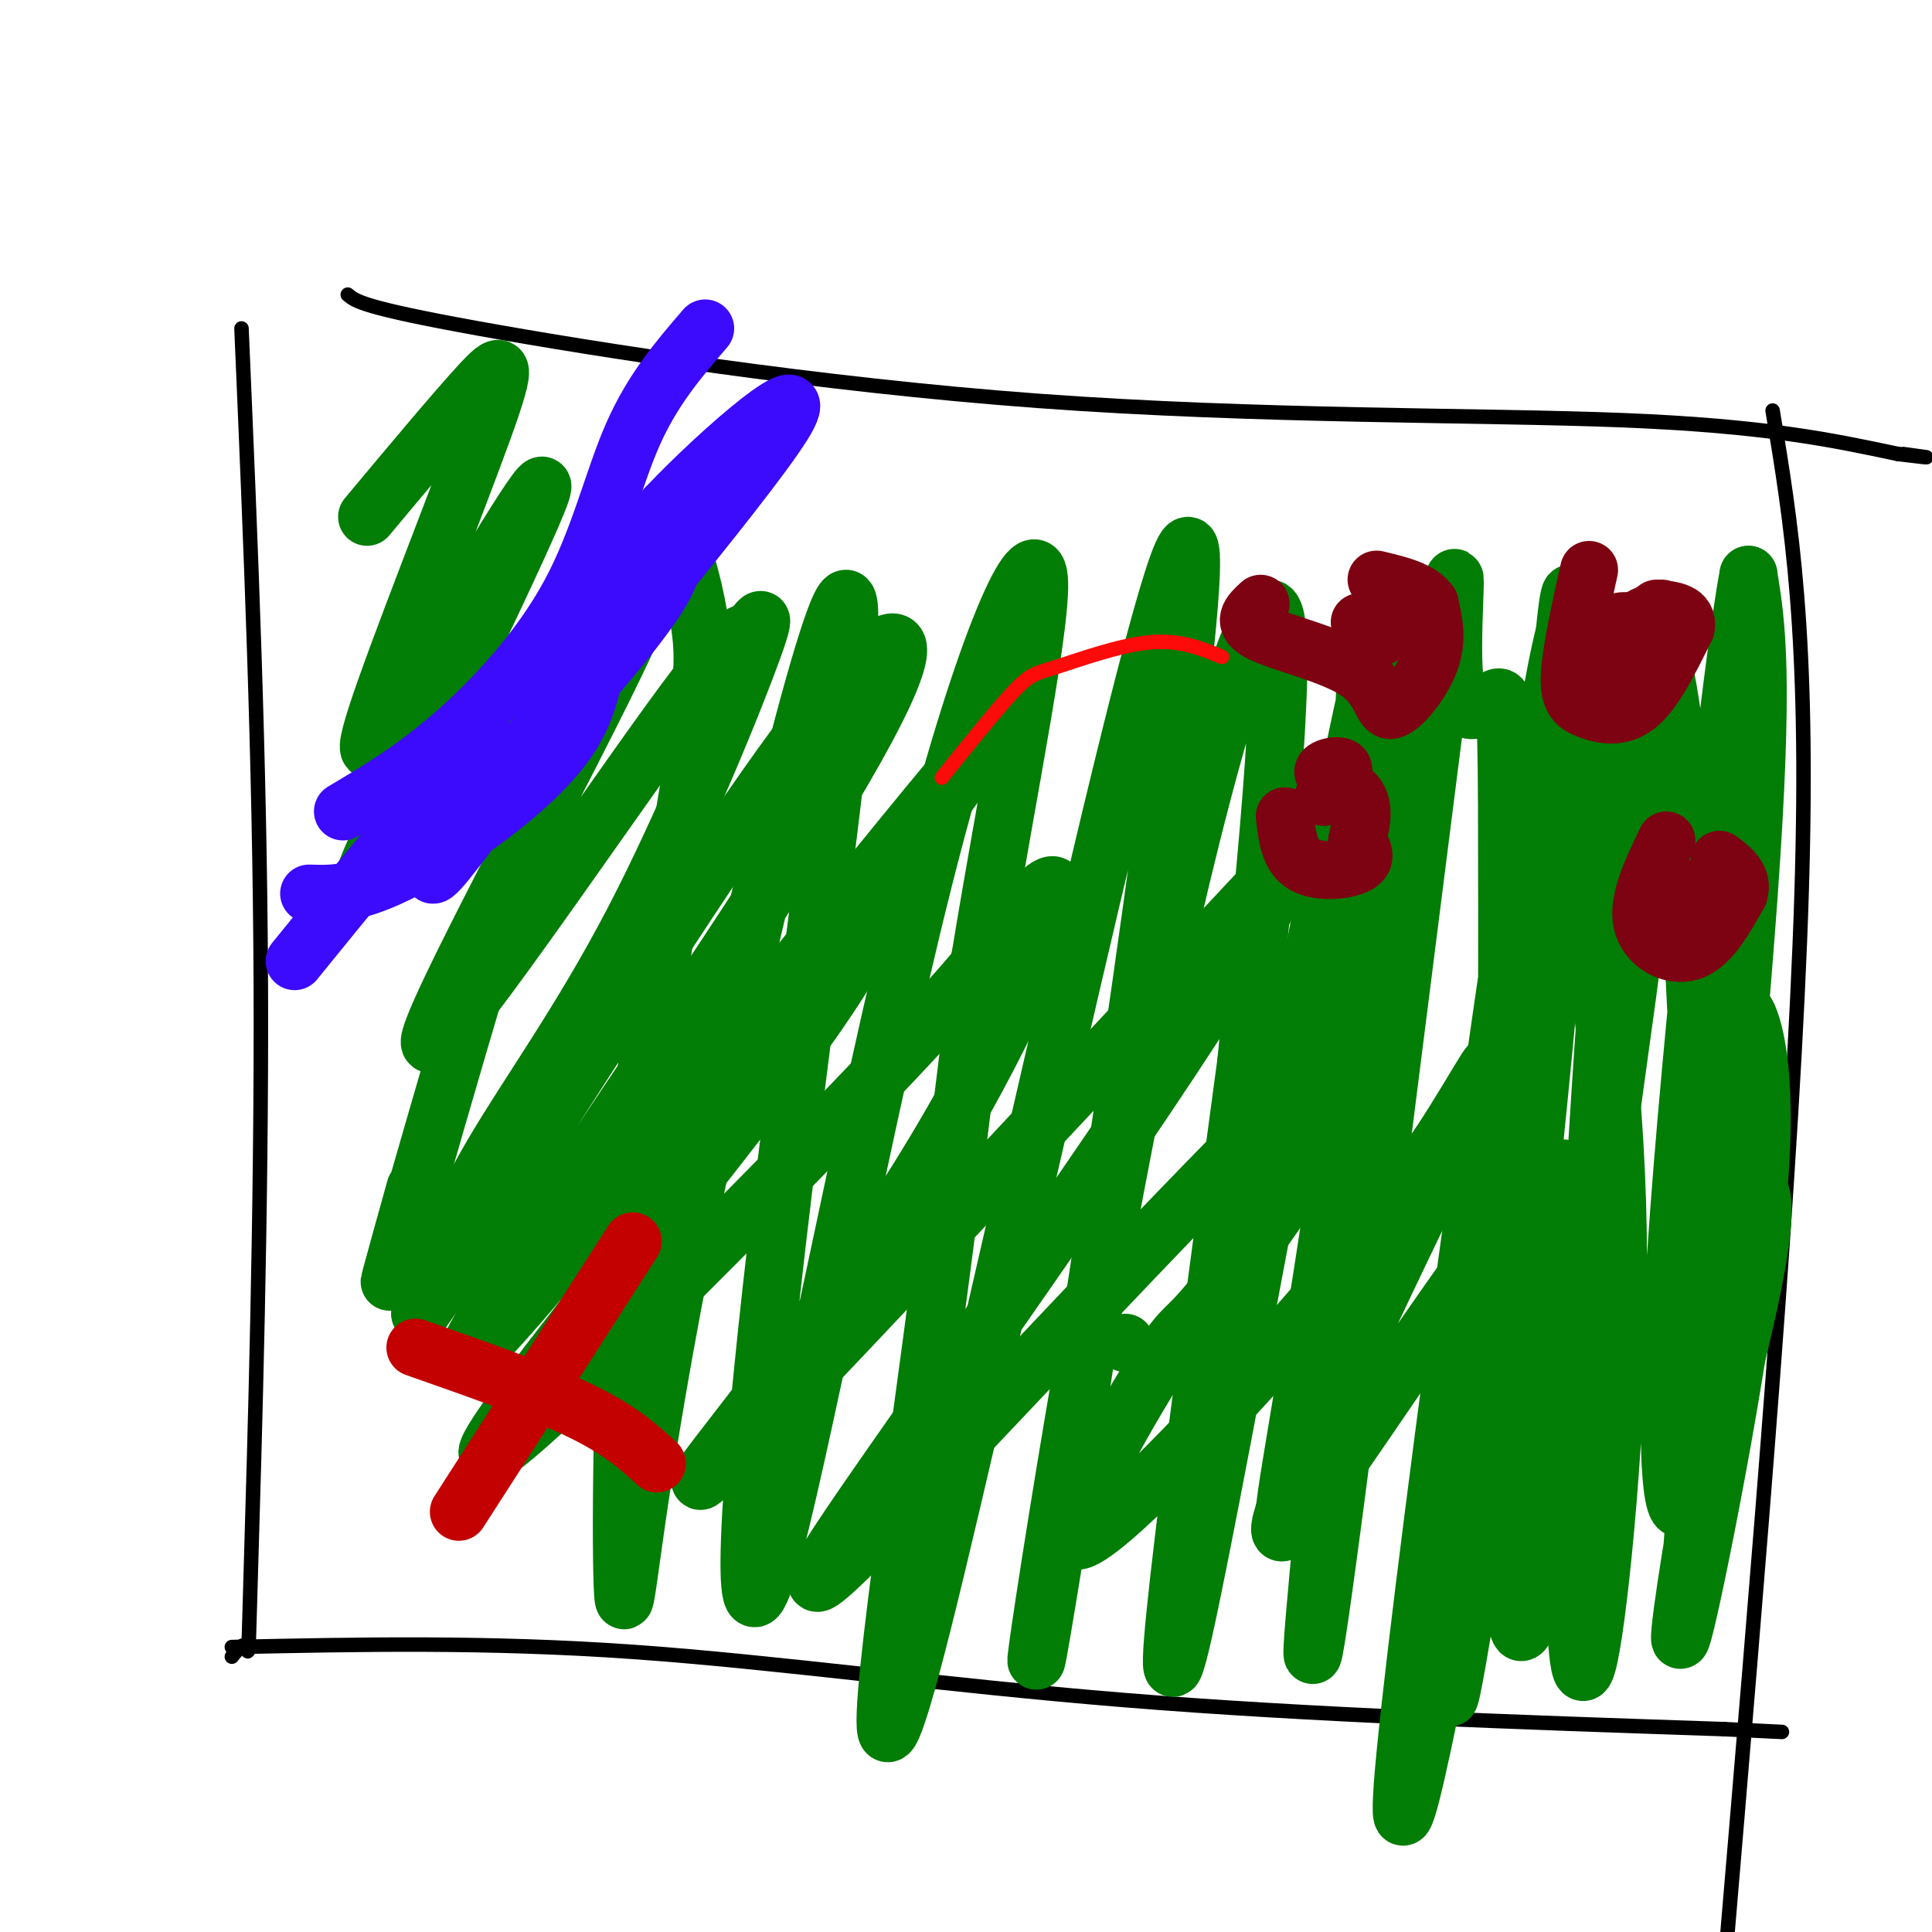
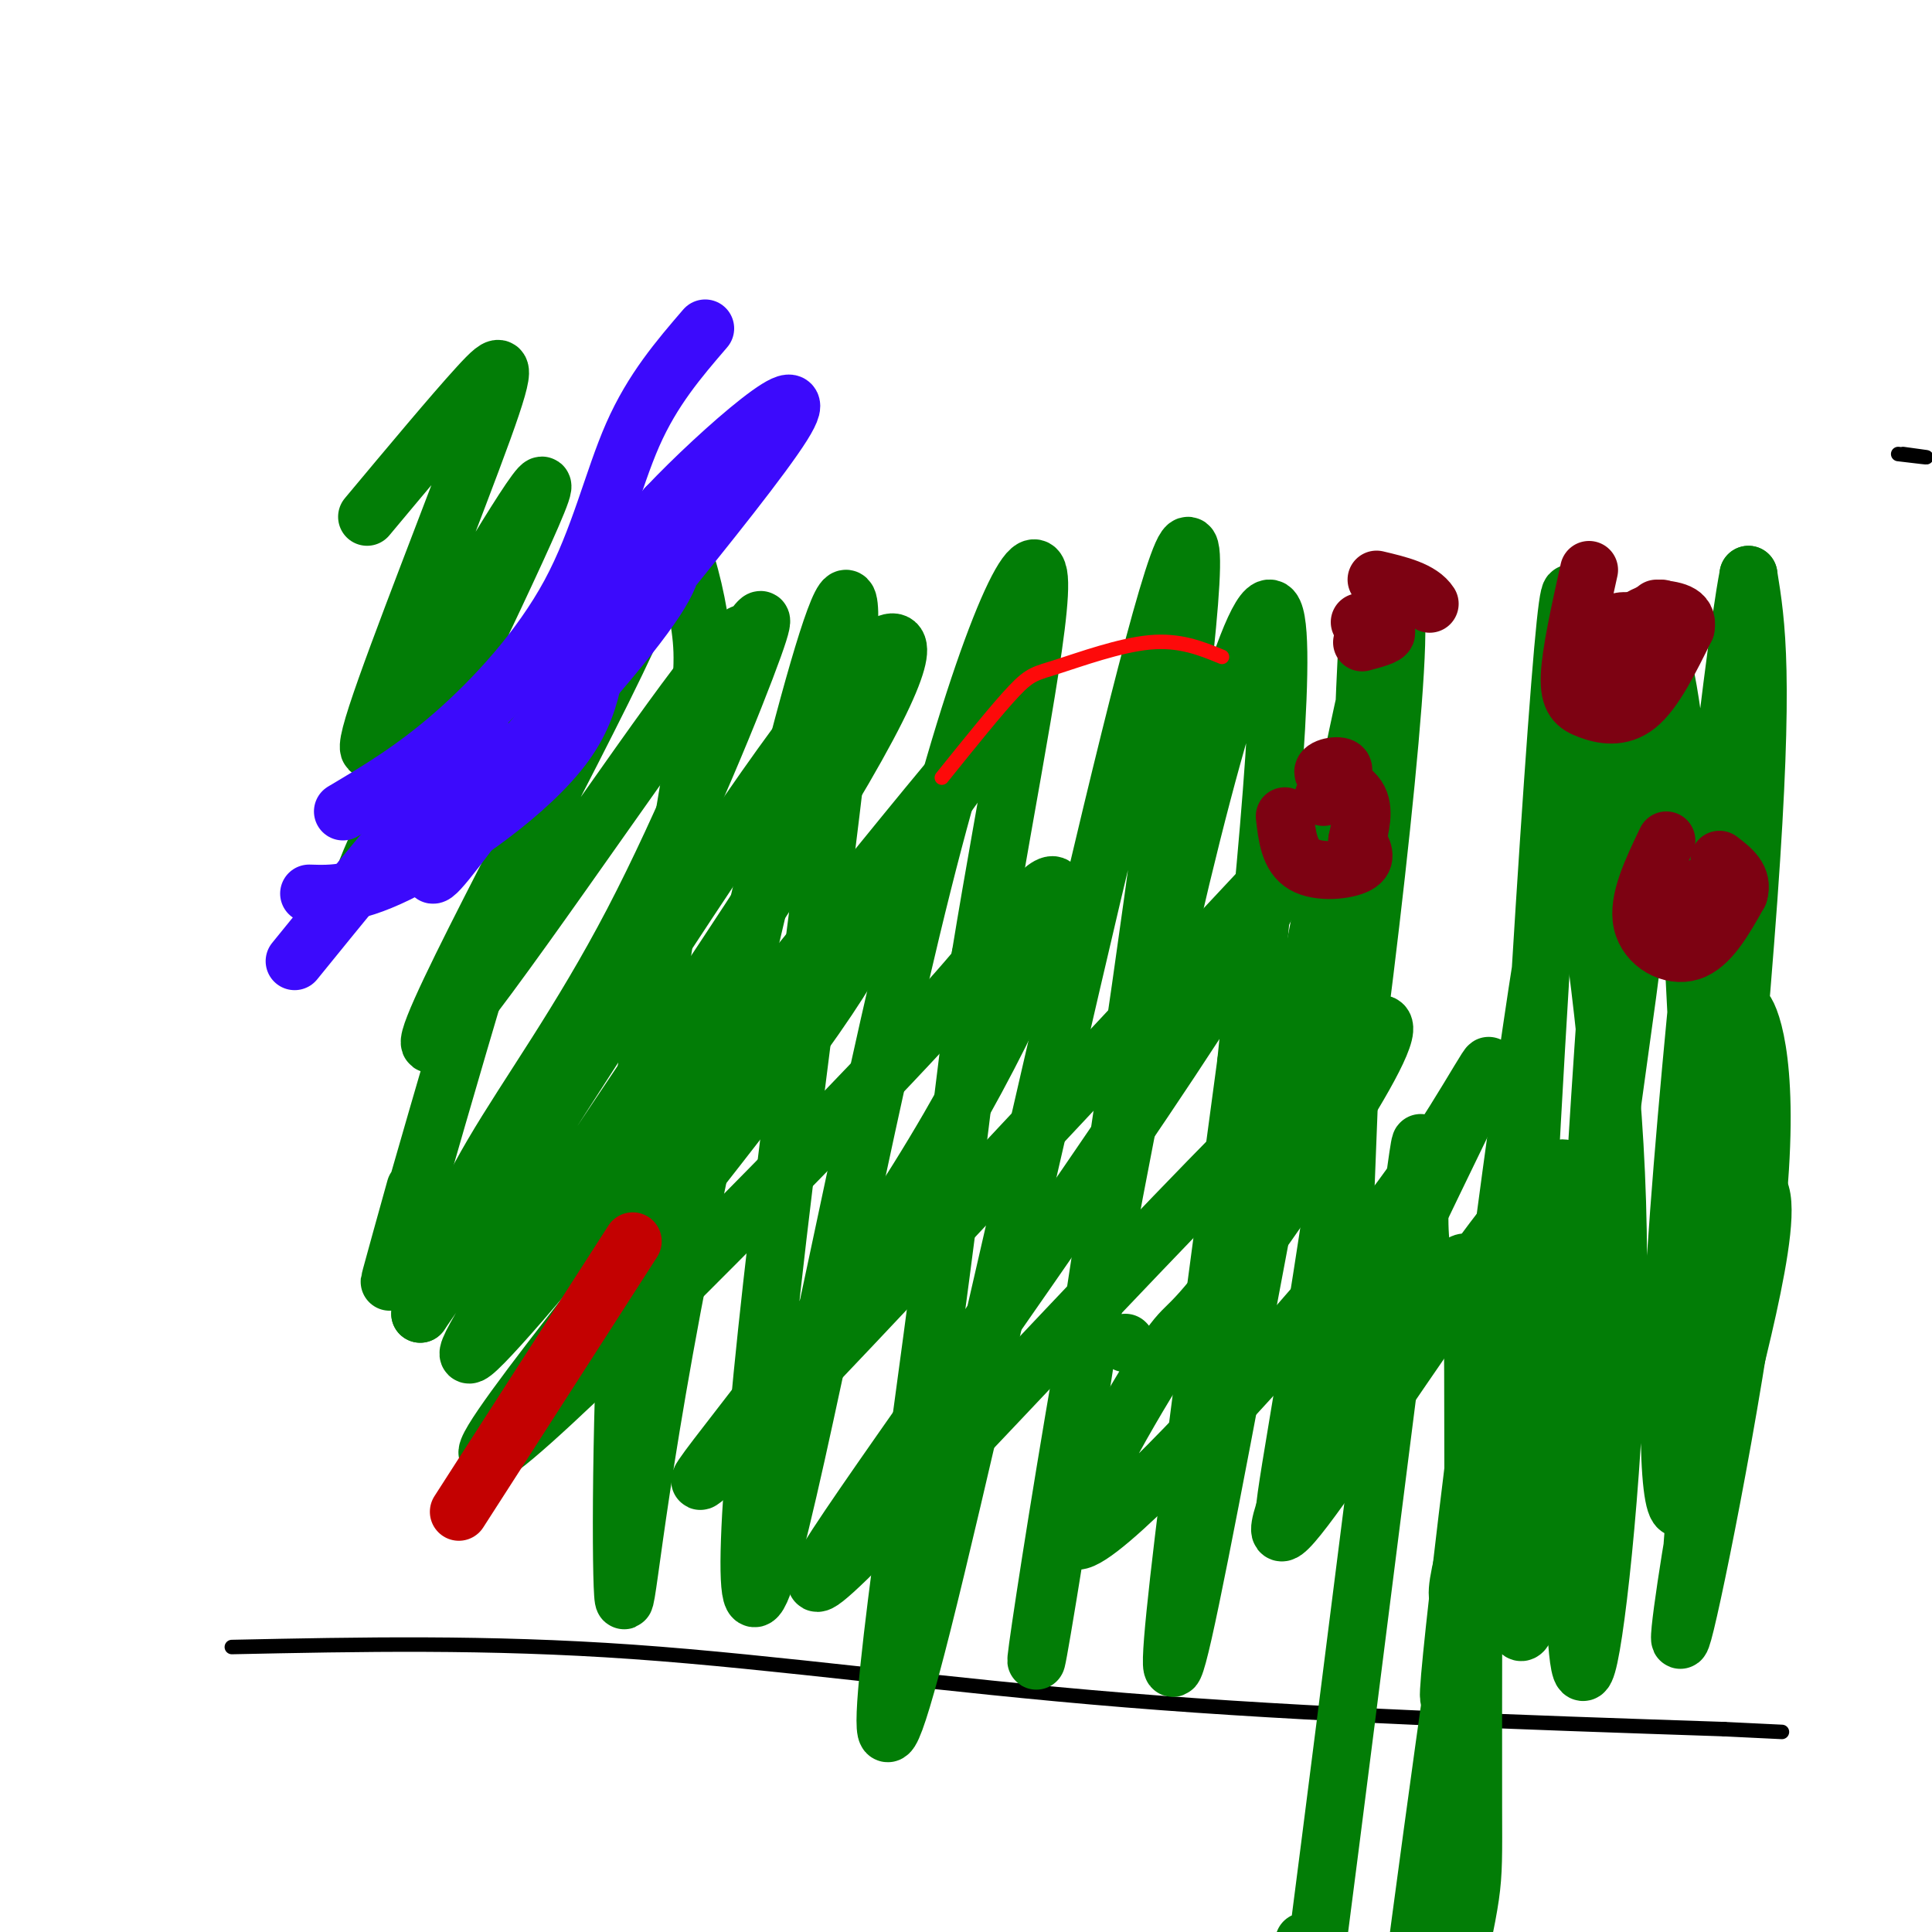
<svg xmlns="http://www.w3.org/2000/svg" viewBox="0 0 400 400" version="1.1">
  <g fill="none" stroke="#000000" stroke-width="3" stroke-linecap="round" stroke-linejoin="round">
-     <path d="M50,68c1.905,44.542 3.810,89.083 4,136c0.190,46.917 -1.333,96.208 -2,119c-0.667,22.792 -0.476,19.083 -1,18c-0.524,-1.083 -1.762,0.458 -3,2" />
    <path d="M48,341c26.467,-0.556 52.933,-1.111 83,1c30.067,2.111 63.733,6.889 102,10c38.267,3.111 81.133,4.556 124,6" />
    <path d="M357,358c20.667,1.000 10.333,0.500 0,0" />
-     <path d="M367,85c3.833,23.083 7.667,46.167 6,100c-1.667,53.833 -8.833,138.417 -16,223" />
-     <path d="M72,61c1.554,1.339 3.107,2.679 27,7c23.893,4.321 70.125,11.625 116,15c45.875,3.375 91.393,2.821 121,4c29.607,1.179 43.304,4.089 57,7" />
    <path d="M393,94c9.667,1.167 5.333,0.583 1,0" />
  </g>
  <g fill="none" stroke="#027D06" stroke-width="12" stroke-linecap="round" stroke-linejoin="round">
    <path d="M233,278c0.000,0.000 0.100,0.100 0.1,0.1" />
    <path d="M76,107c8.930,-10.689 17.861,-21.377 23,-27c5.139,-5.623 6.487,-6.180 1,9c-5.487,15.180 -17.810,46.096 -22,59c-4.190,12.904 -0.247,7.795 10,-9c10.247,-16.795 26.798,-45.275 24,-37c-2.798,8.275 -24.946,53.305 -33,71c-8.054,17.695 -2.016,8.056 7,-4c9.016,-12.056 21.008,-26.528 33,-41" />
    <path d="M119,128c7.016,-8.966 8.056,-10.882 12,-14c3.944,-3.118 10.792,-7.439 -1,18c-11.792,25.439 -42.223,80.636 -41,84c1.223,3.364 34.100,-45.106 50,-67c15.900,-21.894 14.824,-17.212 16,-18c1.176,-0.788 4.604,-7.046 1,3c-3.604,10.046 -14.239,36.397 -25,57c-10.761,20.603 -21.646,35.458 -29,48c-7.354,12.542 -11.177,22.771 -15,33" />
    <path d="M87,272c10.085,-14.346 42.798,-66.710 64,-98c21.202,-31.290 30.894,-41.506 34,-41c3.106,0.506 -0.374,11.734 -25,50c-24.626,38.266 -70.399,103.572 -62,97c8.399,-6.572 70.971,-85.020 94,-113c23.029,-27.980 6.514,-5.490 -10,17" />
    <path d="M182,184c-1.282,4.839 0.512,8.436 -20,36c-20.512,27.564 -63.329,79.096 -61,81c2.329,1.904 49.805,-45.820 75,-72c25.195,-26.180 28.110,-30.816 33,-37c4.890,-6.184 11.754,-13.915 9,-4c-2.754,9.915 -15.126,37.477 -35,67c-19.874,29.523 -47.250,61.007 -35,49c12.250,-12.007 64.125,-67.503 116,-123" />
    <path d="M264,181c5.040,1.444 -40.360,66.554 -68,106c-27.640,39.446 -37.520,53.230 -13,28c24.520,-25.230 83.441,-89.472 99,-101c15.559,-11.528 -12.245,29.660 -25,47c-12.755,17.340 -10.460,10.833 -17,21c-6.540,10.167 -21.915,37.006 -17,37c4.915,-0.006 30.118,-26.859 46,-45c15.882,-18.141 22.441,-27.571 29,-37" />
    <path d="M298,237c8.680,-13.152 15.879,-27.533 4,-3c-11.879,24.533 -42.835,87.981 -36,83c6.835,-4.981 51.461,-78.390 58,-75c6.539,3.390 -25.010,83.579 -22,89c3.010,5.421 40.580,-63.925 55,-81c14.420,-17.075 5.692,18.121 1,37c-4.692,18.879 -5.346,21.439 -6,24" />
    <path d="M352,311c-2.578,14.115 -6.022,37.401 -3,25c3.022,-12.401 12.512,-60.489 15,-89c2.488,-28.511 -2.024,-37.446 -3,-38c-0.976,-0.554 1.584,7.274 -1,40c-2.584,32.726 -10.311,90.349 -10,78c0.311,-12.349 8.660,-94.671 12,-141c3.340,-46.329 1.670,-56.664 0,-67" />
    <path d="M362,119c-3.435,17.769 -12.023,95.693 -15,141c-2.977,45.307 -0.344,57.997 2,50c2.344,-7.997 4.397,-36.681 3,-81c-1.397,-44.319 -6.245,-104.272 -11,-95c-4.755,9.272 -9.418,87.769 -12,130c-2.582,42.231 -3.084,48.196 -3,60c0.084,11.804 0.753,29.447 3,19c2.247,-10.447 6.070,-48.985 6,-82c-0.070,-33.015 -4.035,-60.508 -8,-88" />
    <path d="M327,173c-1.288,-33.994 -0.507,-74.978 -4,-31c-3.493,43.978 -11.260,172.920 -9,193c2.260,20.080 14.547,-68.701 20,-108c5.453,-39.299 4.073,-29.114 4,-39c-0.073,-9.886 1.160,-39.842 1,-52c-0.160,-12.158 -1.714,-6.517 -3,-4c-1.286,2.517 -2.303,1.912 -5,10c-2.697,8.088 -7.072,24.870 -14,72c-6.928,47.130 -16.408,124.609 -17,136c-0.592,11.391 7.704,-43.304 16,-98" />
-     <path d="M316,252c6.221,-56.371 13.773,-148.298 7,-117c-6.773,31.298 -27.870,185.823 -32,228c-4.130,42.177 8.706,-27.993 15,-60c6.294,-32.007 6.047,-25.852 6,-46c-0.047,-20.148 0.107,-66.601 0,-90c-0.107,-23.399 -0.473,-23.745 -3,-22c-2.527,1.745 -7.213,5.581 -8,-6c-0.787,-11.581 2.327,-38.580 -3,3c-5.327,41.580 -19.093,151.737 -24,187c-4.907,35.263 -0.953,-4.369 3,-44" />
+     <path d="M316,252c-6.773,31.298 -27.870,185.823 -32,228c-4.130,42.177 8.706,-27.993 15,-60c6.294,-32.007 6.047,-25.852 6,-46c-0.047,-20.148 0.107,-66.601 0,-90c-0.107,-23.399 -0.473,-23.745 -3,-22c-2.527,1.745 -7.213,5.581 -8,-6c-0.787,-11.581 2.327,-38.580 -3,3c-5.327,41.580 -19.093,151.737 -24,187c-4.907,35.263 -0.953,-4.369 3,-44" />
    <path d="M277,285c1.966,-46.120 5.382,-139.422 6,-150c0.618,-10.578 -1.561,61.566 -6,110c-4.439,48.434 -11.137,73.158 -11,68c0.137,-5.158 7.109,-40.197 14,-92c6.891,-51.803 13.701,-120.370 5,-86c-8.701,34.370 -32.915,171.677 -40,203c-7.085,31.323 2.957,-43.339 13,-118" />
    <path d="M258,220c4.514,-43.403 9.300,-92.909 5,-94c-4.300,-1.091 -17.687,46.233 -30,109c-12.313,62.767 -23.554,140.976 -16,95c7.554,-45.976 33.901,-216.138 29,-217c-4.901,-0.862 -41.050,167.576 -55,223c-13.950,55.424 -5.700,-2.164 0,-44c5.700,-41.836 8.850,-67.918 12,-94" />
    <path d="M203,198c5.528,-33.899 13.347,-71.648 12,-79c-1.347,-7.352 -11.862,15.691 -24,64c-12.138,48.309 -25.901,121.884 -32,142c-6.099,20.116 -4.536,-13.226 2,-69c6.536,-55.774 18.044,-133.981 14,-132c-4.044,1.981 -23.641,84.150 -34,137c-10.359,52.850 -11.481,76.383 -12,69c-0.519,-7.383 -0.434,-45.681 2,-79c2.434,-33.319 7.217,-61.660 12,-90" />
    <path d="M143,161c2.546,-19.811 2.909,-24.340 2,-31c-0.909,-6.660 -3.092,-15.453 -5,-18c-1.908,-2.547 -3.542,1.152 -6,2c-2.458,0.848 -5.739,-1.156 -16,28c-10.261,29.156 -27.503,89.473 -34,112c-6.497,22.527 -2.248,7.263 2,-8" />
  </g>
  <g fill="none" stroke="#7D0212" stroke-width="12" stroke-linecap="round" stroke-linejoin="round">
-     <path d="M261,125c-2.116,1.933 -4.233,3.866 0,6c4.233,2.134 14.815,4.469 20,8c5.185,3.531 4.973,8.258 7,8c2.027,-0.258 6.293,-5.502 8,-10c1.707,-4.498 0.853,-8.249 0,-12" />
    <path d="M296,125c-1.833,-2.833 -6.417,-3.917 -11,-5" />
    <path d="M329,118c-1.905,8.571 -3.810,17.143 -4,22c-0.190,4.857 1.333,6.000 4,7c2.667,1.000 6.476,1.857 10,-1c3.524,-2.857 6.762,-9.429 10,-16" />
    <path d="M349,130c0.667,-3.333 -2.667,-3.667 -6,-4" />
    <path d="M345,174c-3.000,6.244 -6.000,12.489 -5,17c1.000,4.511 6.000,7.289 10,6c4.000,-1.289 7.000,-6.644 10,-12" />
    <path d="M360,185c1.000,-3.167 -1.500,-5.083 -4,-7" />
    <path d="M282,133c2.500,-0.667 5.000,-1.333 5,-2c0.000,-0.667 -2.500,-1.333 -5,-2" />
    <path d="M282,129c-0.833,-0.333 -0.417,-0.167 0,0" />
    <path d="M344,126c-3.302,1.232 -6.605,2.465 -8,6c-1.395,3.535 -0.883,9.373 0,9c0.883,-0.373 2.137,-6.956 2,-10c-0.137,-3.044 -1.666,-2.548 -4,-2c-2.334,0.548 -5.475,1.147 -7,4c-1.525,2.853 -1.436,7.958 0,8c1.436,0.042 4.218,-4.979 7,-10" />
    <path d="M334,131c1.167,-1.667 0.583,-0.833 0,0" />
    <path d="M352,185c-1.622,1.178 -3.244,2.356 -2,2c1.244,-0.356 5.356,-2.244 6,-3c0.644,-0.756 -2.178,-0.378 -5,0" />
    <path d="M266,169c0.467,4.111 0.933,8.222 4,10c3.067,1.778 8.733,1.222 11,0c2.267,-1.222 1.133,-3.111 0,-5" />
    <path d="M281,174c0.501,-2.544 1.753,-6.404 0,-9c-1.753,-2.596 -6.510,-3.930 -7,-5c-0.490,-1.070 3.289,-1.877 4,-1c0.711,0.877 -1.644,3.439 -4,6" />
  </g>
  <g fill="none" stroke="#3C0AFC" stroke-width="12" stroke-linecap="round" stroke-linejoin="round">
    <path d="M71,168c7.304,-4.333 14.607,-8.667 23,-16c8.393,-7.333 17.875,-17.667 24,-29c6.125,-11.333 8.893,-23.667 13,-33c4.107,-9.333 9.554,-15.667 15,-22" />
    <path d="M64,185c4.881,0.155 9.762,0.310 20,-5c10.238,-5.310 25.833,-16.083 33,-26c7.167,-9.917 5.905,-18.976 8,-27c2.095,-8.024 7.548,-15.012 13,-22" />
    <path d="M138,105c11.041,-11.700 32.145,-29.951 24,-17c-8.145,12.951 -45.539,57.102 -54,68c-8.461,10.898 12.011,-11.458 22,-24c9.989,-12.542 9.494,-15.271 9,-18" />
    <path d="M139,114c-10.536,14.226 -41.375,58.792 -48,66c-6.625,7.208 10.964,-22.940 10,-26c-0.964,-3.060 -20.482,20.970 -40,45" />
  </g>
  <g fill="none" stroke="#C30101" stroke-width="12" stroke-linecap="round" stroke-linejoin="round">
-     <path d="M86,279c12.833,4.500 25.667,9.000 34,13c8.333,4.000 12.167,7.500 16,11" />
    <path d="M131,257c0.000,0.000 -36.000,56.000 -36,56" />
  </g>
  <g fill="none" stroke="#FD0A0A" stroke-width="3" stroke-linecap="round" stroke-linejoin="round">
    <path d="M253,136c-4.369,-1.792 -8.738,-3.583 -15,-3c-6.262,0.583 -14.417,3.542 -19,5c-4.583,1.458 -5.595,1.417 -9,5c-3.405,3.583 -9.202,10.792 -15,18" />
  </g>
</svg>